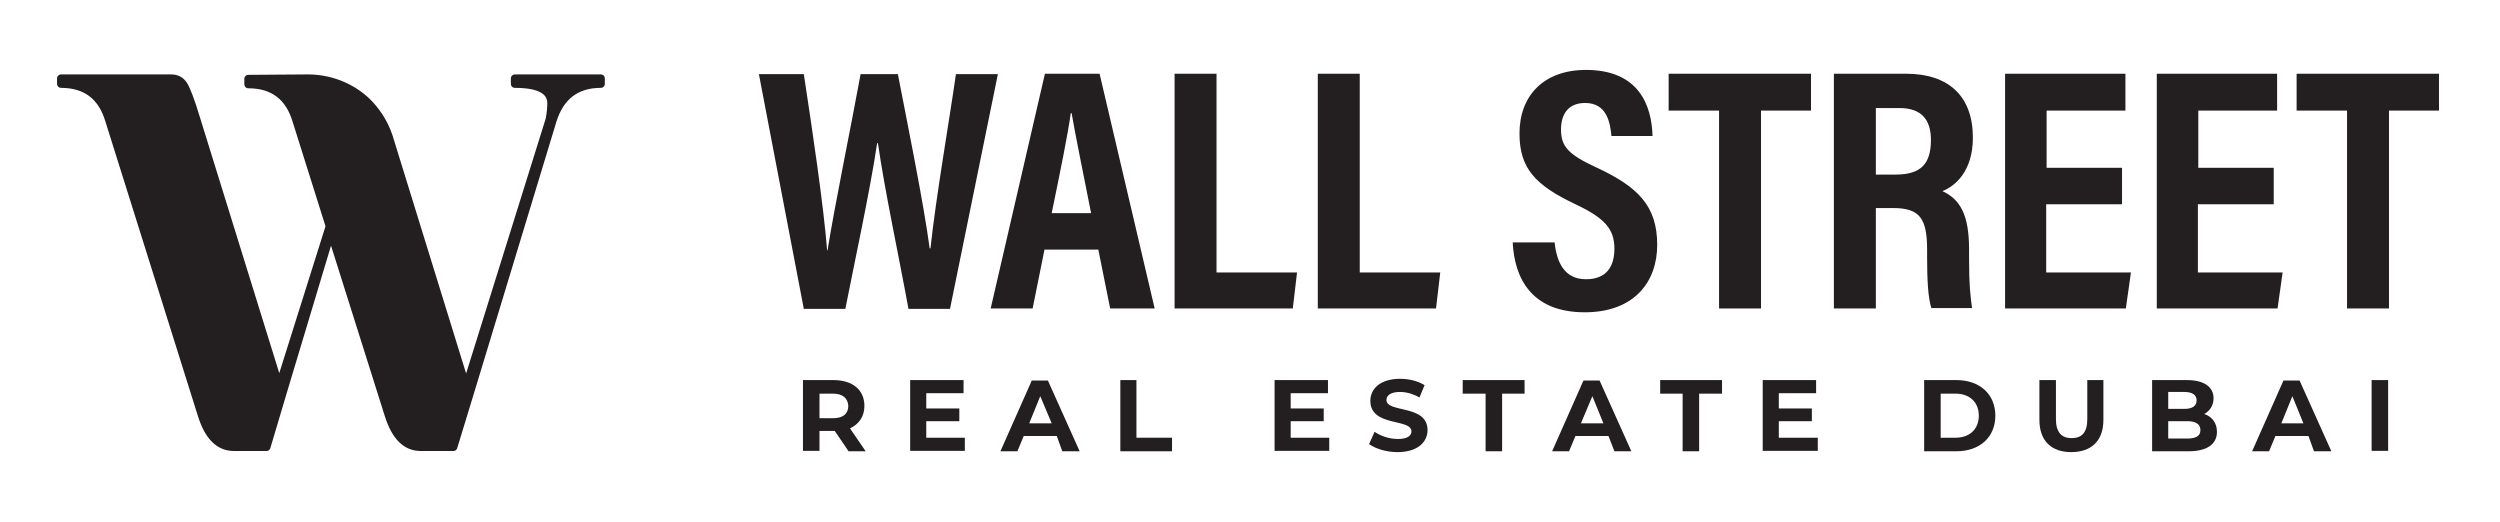
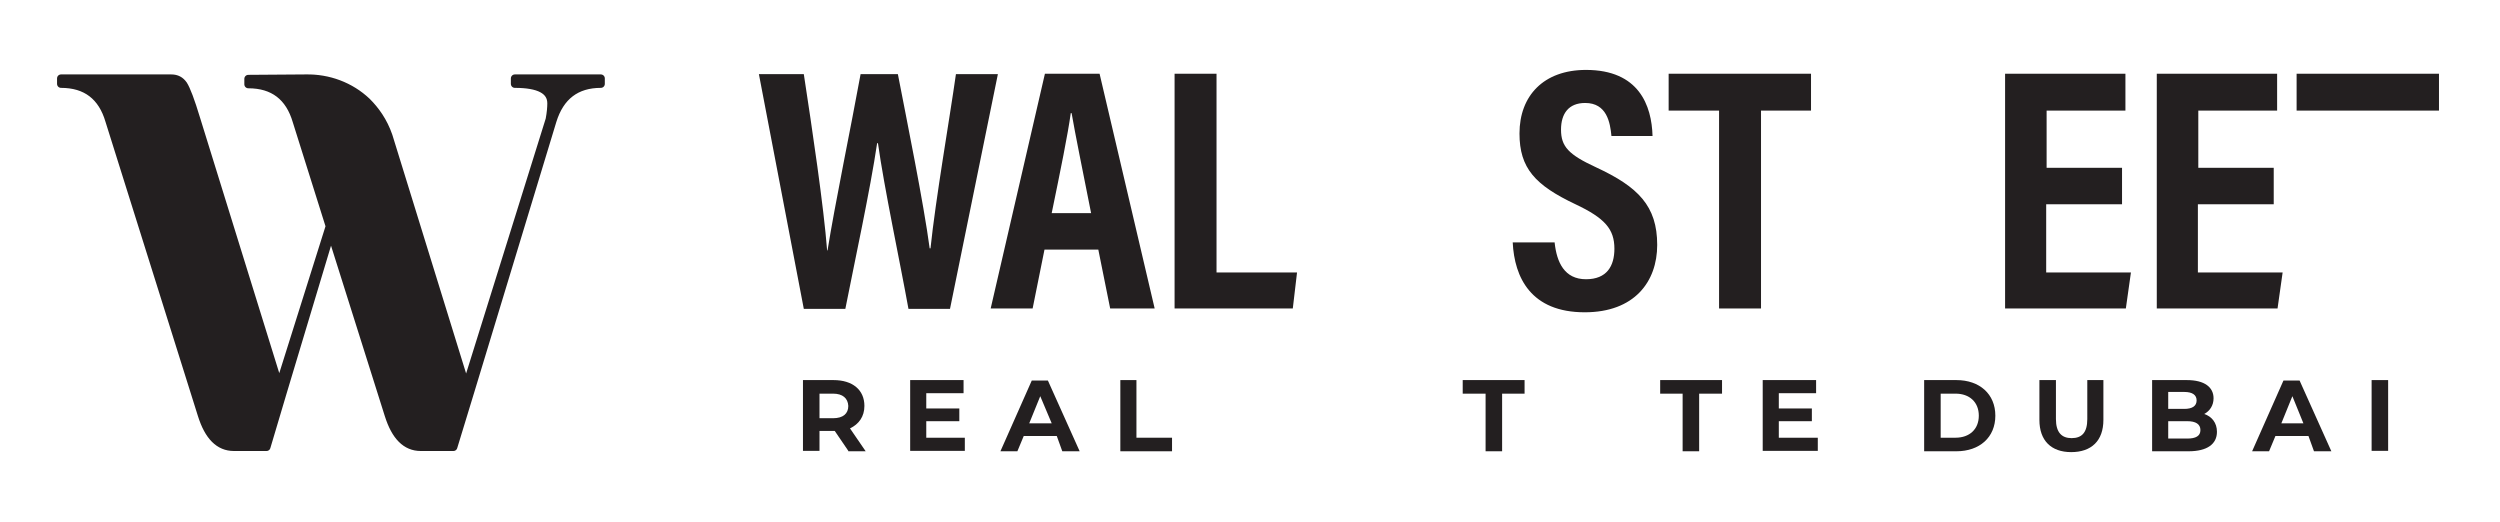
<svg xmlns="http://www.w3.org/2000/svg" version="1.1" id="Layer_1" x="0px" y="0px" viewBox="0 0 590 123.3" style="enable-background:new 0 0 590 123.3;" xml:space="preserve">
  <style type="text/css">
	.st0{fill:#231F20;}
	.st1{fill:#231F20;stroke:#231F20;stroke-width:1.873;stroke-linecap:round;stroke-linejoin:round;stroke-miterlimit:10;}
</style>
  <g>
    <g>
      <g>
        <path class="st0" d="M189.7,72.9l-10.6-55.4h10.6c2,13.1,4.7,31.2,5.5,41.6h0.1c1.7-10.7,5.6-29.5,7.8-41.6h8.8     c2.1,10.9,6.1,30.5,7.5,41.1h0.2c1.2-11.6,4.5-30.5,6-41.1h9.9l-11.3,55.4h-9.8c-2.1-11.6-5.7-28.4-7.2-39.1H207     c-1.6,10.9-5.4,28.4-7.5,39.1H189.7z" />
        <path class="st0" d="M246.5,58.9l-2.8,13.9h-9.9l12.8-55.4h12.9l13,55.4H262l-2.8-13.9H246.5z M257.5,50.3     c-2.1-10.6-3.7-18.4-4.6-23.6h-0.2c-0.7,5.1-2.4,13.4-4.5,23.6H257.5z" />
        <path class="st0" d="M277.2,17.4h9.9v46.9h19l-1,8.5h-27.9V17.4z" />
-         <path class="st0" d="M311,17.4h9.9v46.9h19l-1,8.5H311V17.4z" />
        <path class="st0" d="M366.9,57.3c0.5,4.6,2.3,8.6,7.4,8.6c4.9,0,6.7-3.1,6.7-7.2c0-4.6-2.2-7.2-9.2-10.5     c-9.5-4.5-13.2-8.5-13.2-16.7c0-8.9,5.7-15,15.7-15c12.5,0,15.5,8.4,15.7,15.6h-9.7c-0.3-3.2-1.1-7.8-6.2-7.8     c-3.9,0-5.7,2.5-5.7,6.3c0,4,1.8,5.9,8.3,8.9c9.9,4.6,14.4,9.1,14.4,18.3c0,8.7-5.4,15.9-17.1,15.9c-12.7,0-16.6-8.2-17-16.5     H366.9z" />
        <path class="st0" d="M405.6,26.1h-11.8v-8.7h33.6v8.7h-11.8v46.7h-9.9V26.1z" />
-         <path class="st0" d="M442.7,49.2v23.6h-9.9V17.4h17c10.1,0,15.8,5.3,15.8,15.1c0,8-4.3,11.5-7.2,12.6c4.3,2,6.3,5.7,6.3,13.8v2.2     c0,6.3,0.3,8.6,0.7,11.6h-9.6c-0.8-2.5-1-6.9-1-11.7v-2c0-7.4-1.7-9.9-8-9.9H442.7z M442.7,41.2h4.7c6,0,8.3-2.6,8.3-8.2     c0-4.8-2.3-7.5-7.4-7.5h-5.6V41.2z" />
        <path class="st0" d="M500.7,48.2h-17.8v16.1h20l-1.2,8.5h-28.5V17.4h28.4v8.7h-18.6v13.5h17.8V48.2z" />
        <path class="st0" d="M536.5,48.2h-17.8v16.1h20l-1.2,8.5h-28.5V17.4h28.4v8.7h-18.6v13.5h17.8V48.2z" />
-         <path class="st0" d="M553.8,26.1h-11.8v-8.7h33.6v8.7h-11.8v46.7h-9.9V26.1z" />
+         <path class="st0" d="M553.8,26.1h-11.8v-8.7h33.6v8.7h-11.8v46.7V26.1z" />
      </g>
      <g>
        <path class="st0" d="M200.2,106.4l-3.2-4.7h-0.2h-3.4v4.7h-3.9V89.7h7.2c4.5,0,7.3,2.3,7.3,6.1c0,2.5-1.3,4.3-3.4,5.3l3.7,5.4     H200.2z M196.6,92.9h-3.2v5.8h3.2c2.4,0,3.6-1.1,3.6-2.9C200.1,94,198.9,92.9,196.6,92.9z" />
        <path class="st0" d="M227.7,103.3v3.1h-12.9V89.7h12.6v3.1h-8.8v3.6h7.8v3h-7.8v3.9H227.7z" />
        <path class="st0" d="M249.4,102.9h-7.8l-1.5,3.6h-4l7.4-16.7h3.8l7.5,16.7h-4.1L249.4,102.9z M248.2,99.9l-2.7-6.4l-2.6,6.4     H248.2z" />
        <path class="st0" d="M264.3,89.7h3.9v13.6h8.4v3.2h-12.2V89.7z" />
-         <path class="st0" d="M313.7,103.3v3.1h-12.9V89.7h12.6v3.1h-8.8v3.6h7.8v3h-7.8v3.9H313.7z" />
-         <path class="st0" d="M323.1,104.8l1.3-2.9c1.4,1,3.5,1.7,5.5,1.7c2.3,0,3.2-0.8,3.2-1.8c0-3.1-9.7-1-9.7-7.2c0-2.8,2.3-5.2,7-5.2     c2.1,0,4.2,0.5,5.8,1.5l-1.2,2.9c-1.6-0.9-3.2-1.3-4.6-1.3c-2.3,0-3.2,0.9-3.2,1.9c0,3.1,9.7,1,9.7,7.1c0,2.8-2.3,5.2-7.1,5.2     C327.2,106.7,324.6,105.9,323.1,104.8z" />
        <path class="st0" d="M350.5,92.9h-5.3v-3.2h14.6v3.2h-5.3v13.6h-3.9V92.9z" />
-         <path class="st0" d="M379.6,102.9h-7.8l-1.5,3.6h-4l7.4-16.7h3.8l7.5,16.7H381L379.6,102.9z M378.4,99.9l-2.6-6.4l-2.7,6.4H378.4     z" />
        <path class="st0" d="M397.1,92.9h-5.3v-3.2h14.6v3.2H401v13.6h-3.9V92.9z" />
        <path class="st0" d="M429,103.3v3.1H416V89.7h12.6v3.1h-8.8v3.6h7.8v3h-7.8v3.9H429z" />
        <path class="st0" d="M454.1,89.7h7.6c5.5,0,9.2,3.3,9.2,8.4c0,5.1-3.7,8.4-9.2,8.4h-7.6V89.7z M461.5,103.3c3.3,0,5.5-2,5.5-5.2     c0-3.2-2.2-5.2-5.5-5.2h-3.5v10.4H461.5z" />
        <path class="st0" d="M481.3,99.1v-9.4h3.9v9.2c0,3.2,1.4,4.5,3.7,4.5c2.4,0,3.7-1.3,3.7-4.5v-9.2h3.8v9.4c0,4.9-2.8,7.6-7.6,7.6     C484.1,106.7,481.3,104,481.3,99.1z" />
        <path class="st0" d="M523.2,101.9c0,2.9-2.3,4.6-6.7,4.6h-8.6V89.7h8.2c4.2,0,6.3,1.7,6.3,4.3c0,1.7-0.9,3-2.2,3.7     C522,98.3,523.2,99.8,523.2,101.9z M511.7,92.6v3.9h3.8c1.9,0,2.9-0.7,2.9-2c0-1.3-1-2-2.9-2H511.7z M519.3,101.5     c0-1.4-1.1-2.1-3.1-2.1h-4.5v4.1h4.5C518.2,103.5,519.3,102.9,519.3,101.5z" />
        <path class="st0" d="M544.8,102.9H537l-1.5,3.6h-4l7.4-16.7h3.8l7.5,16.7h-4.1L544.8,102.9z M543.6,99.9l-2.6-6.4l-2.6,6.4H543.6     z" />
        <path class="st0" d="M559.7,89.7h3.9v16.7h-3.9V89.7z" />
      </g>
    </g>
    <g>
      <path class="st1" d="M130.4,28.5c1.8-5.8,5.6-8.7,11.4-8.7v-1.3h-20.3v1.3c5.7,0,8.6,1.5,8.6,4.6c0,0.9-0.1,2.2-0.4,3.8L110,91.3    L91.7,32.1c-1.2-3.5-3.1-6.1-5.1-8.1c-3.9-3.7-9.1-5.6-14.4-5.5l-13.6,0.1v1.3c5.9,0,9.7,2.9,11.4,8.7l7.8,24.8L65.9,91.2L46.3,28    c-1.3-4.3-2.3-6.9-3-8c-0.7-1-1.6-1.5-2.9-1.5H14.4v1.3c5.9,0,9.7,2.9,11.4,8.7l21.8,69.4c1.6,5.1,4.1,7.6,7.6,7.6h7.7l3.9-13.1    l11.3-37.6l13.6,43.1c1.6,5.1,4.1,7.6,7.6,7.6h7.7l4-13.1L130.4,28.5" />
    </g>
  </g>
</svg>